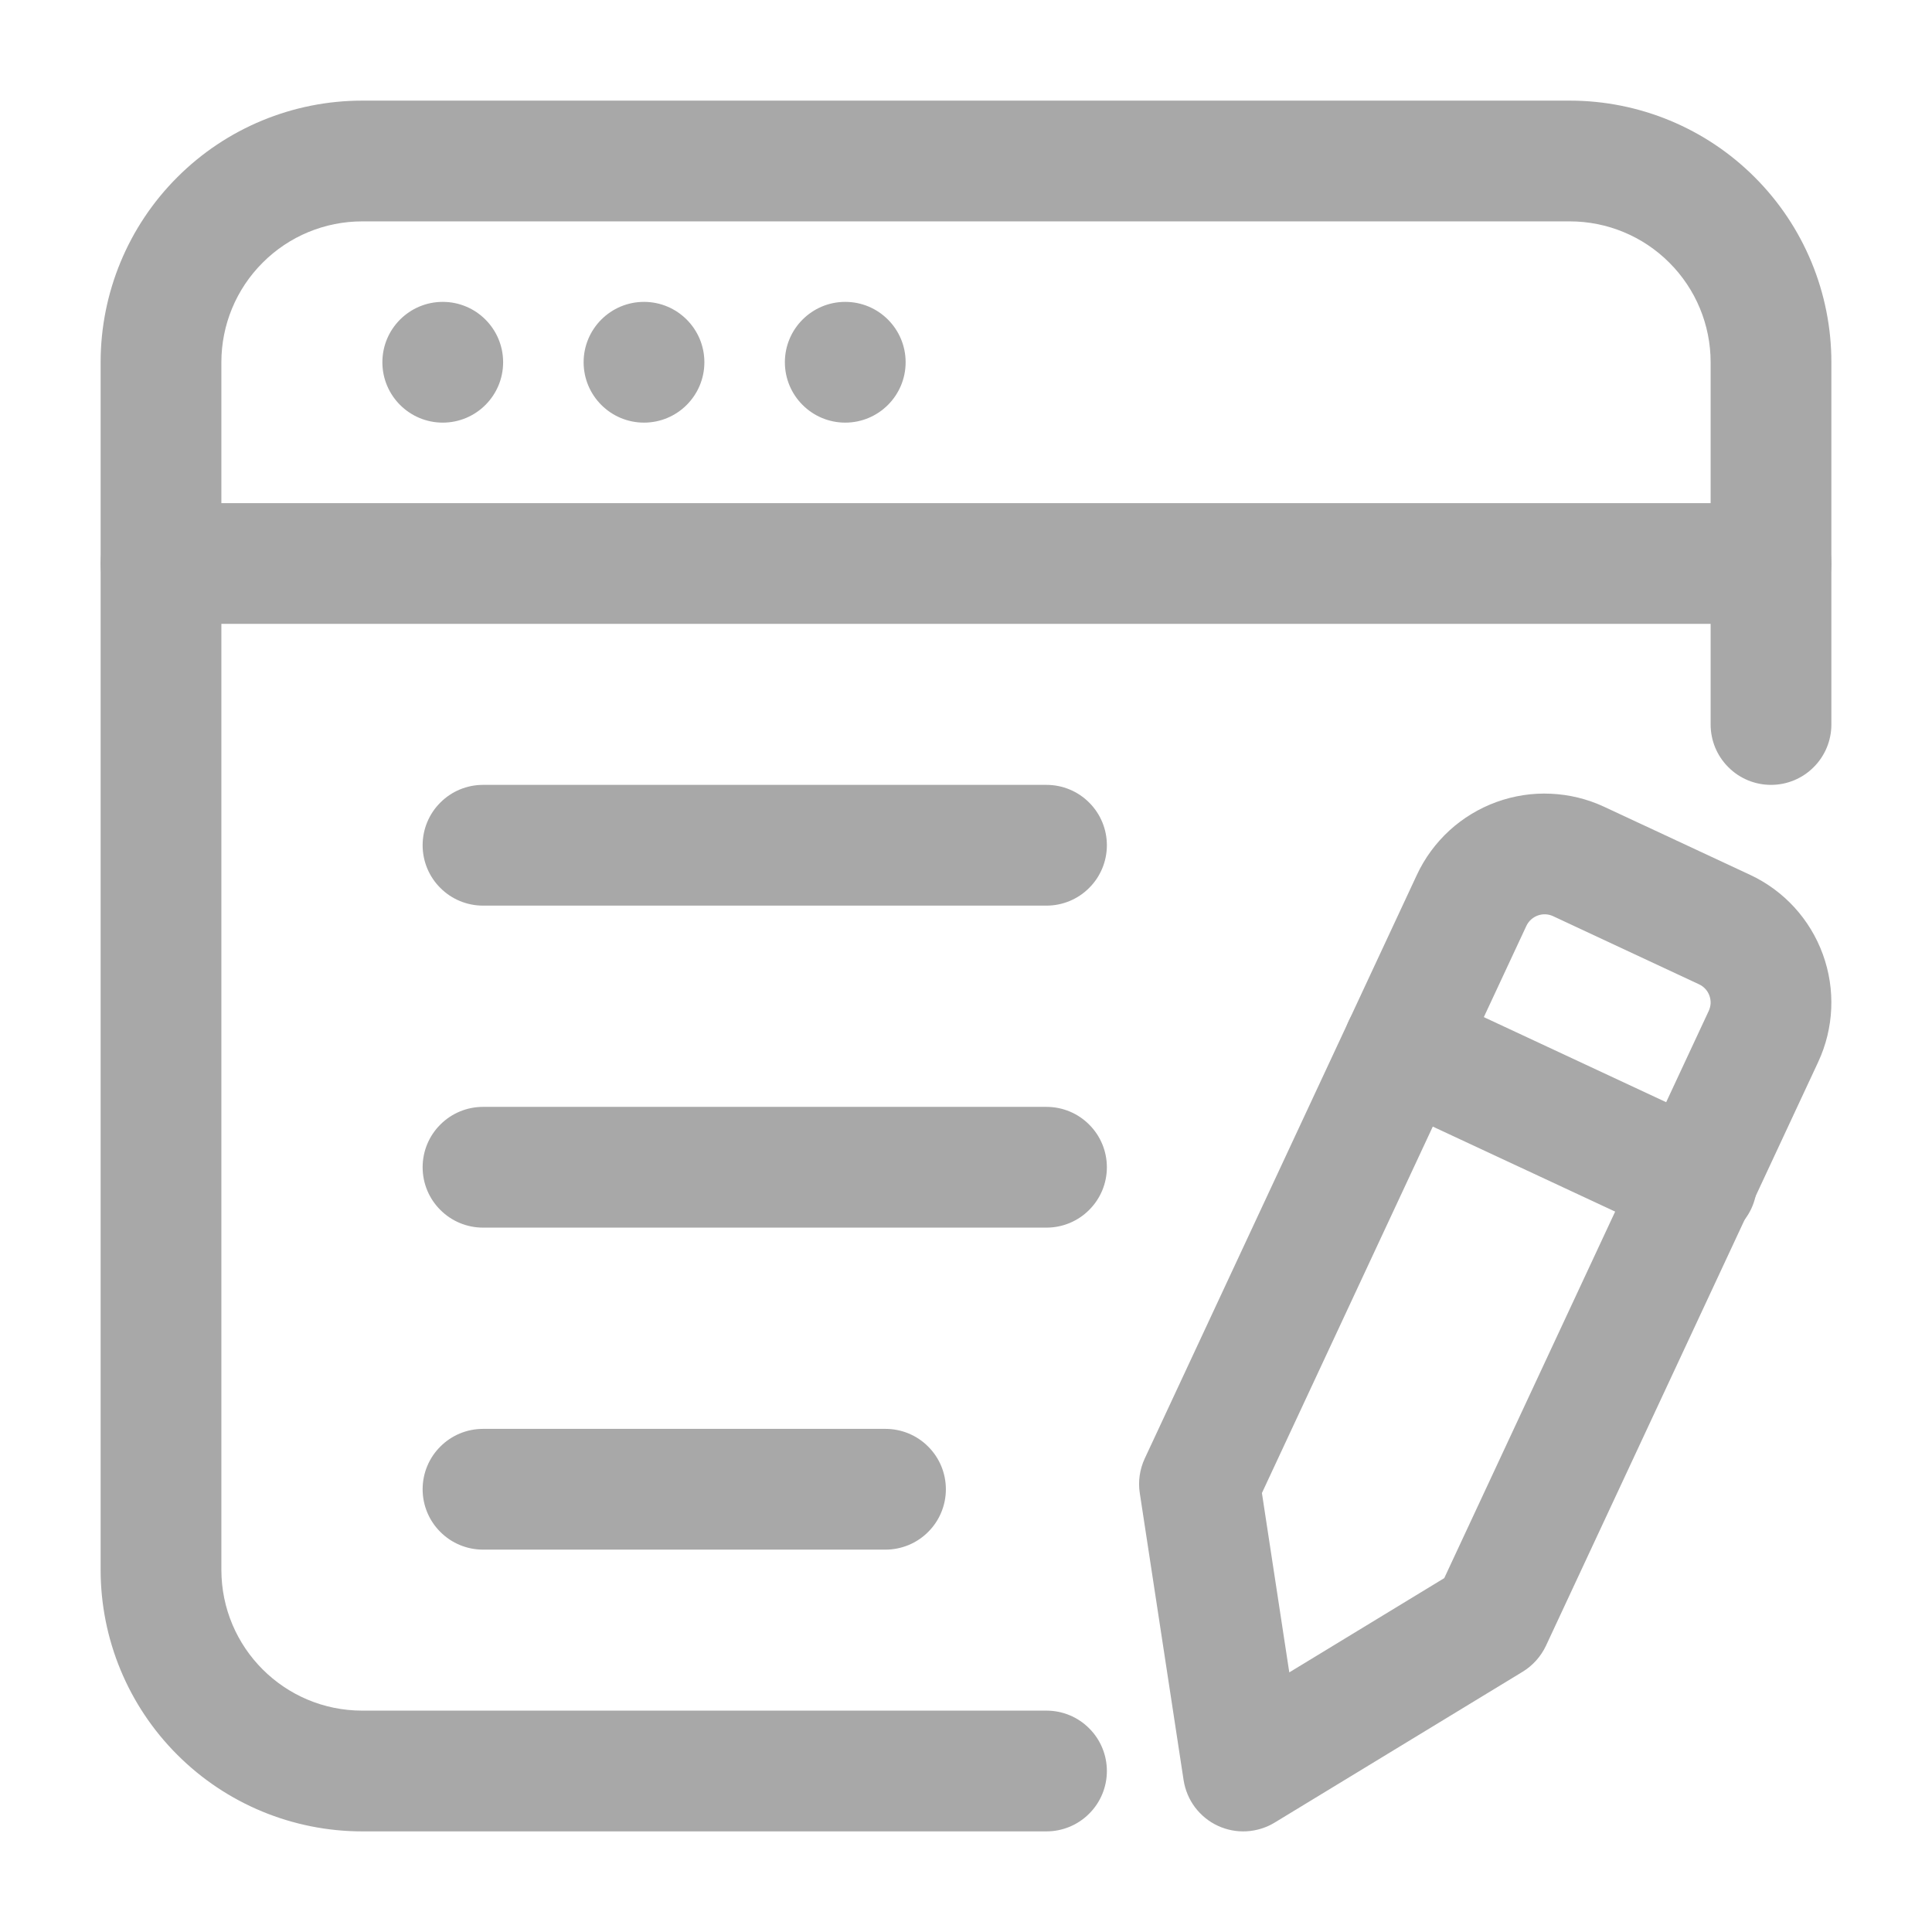
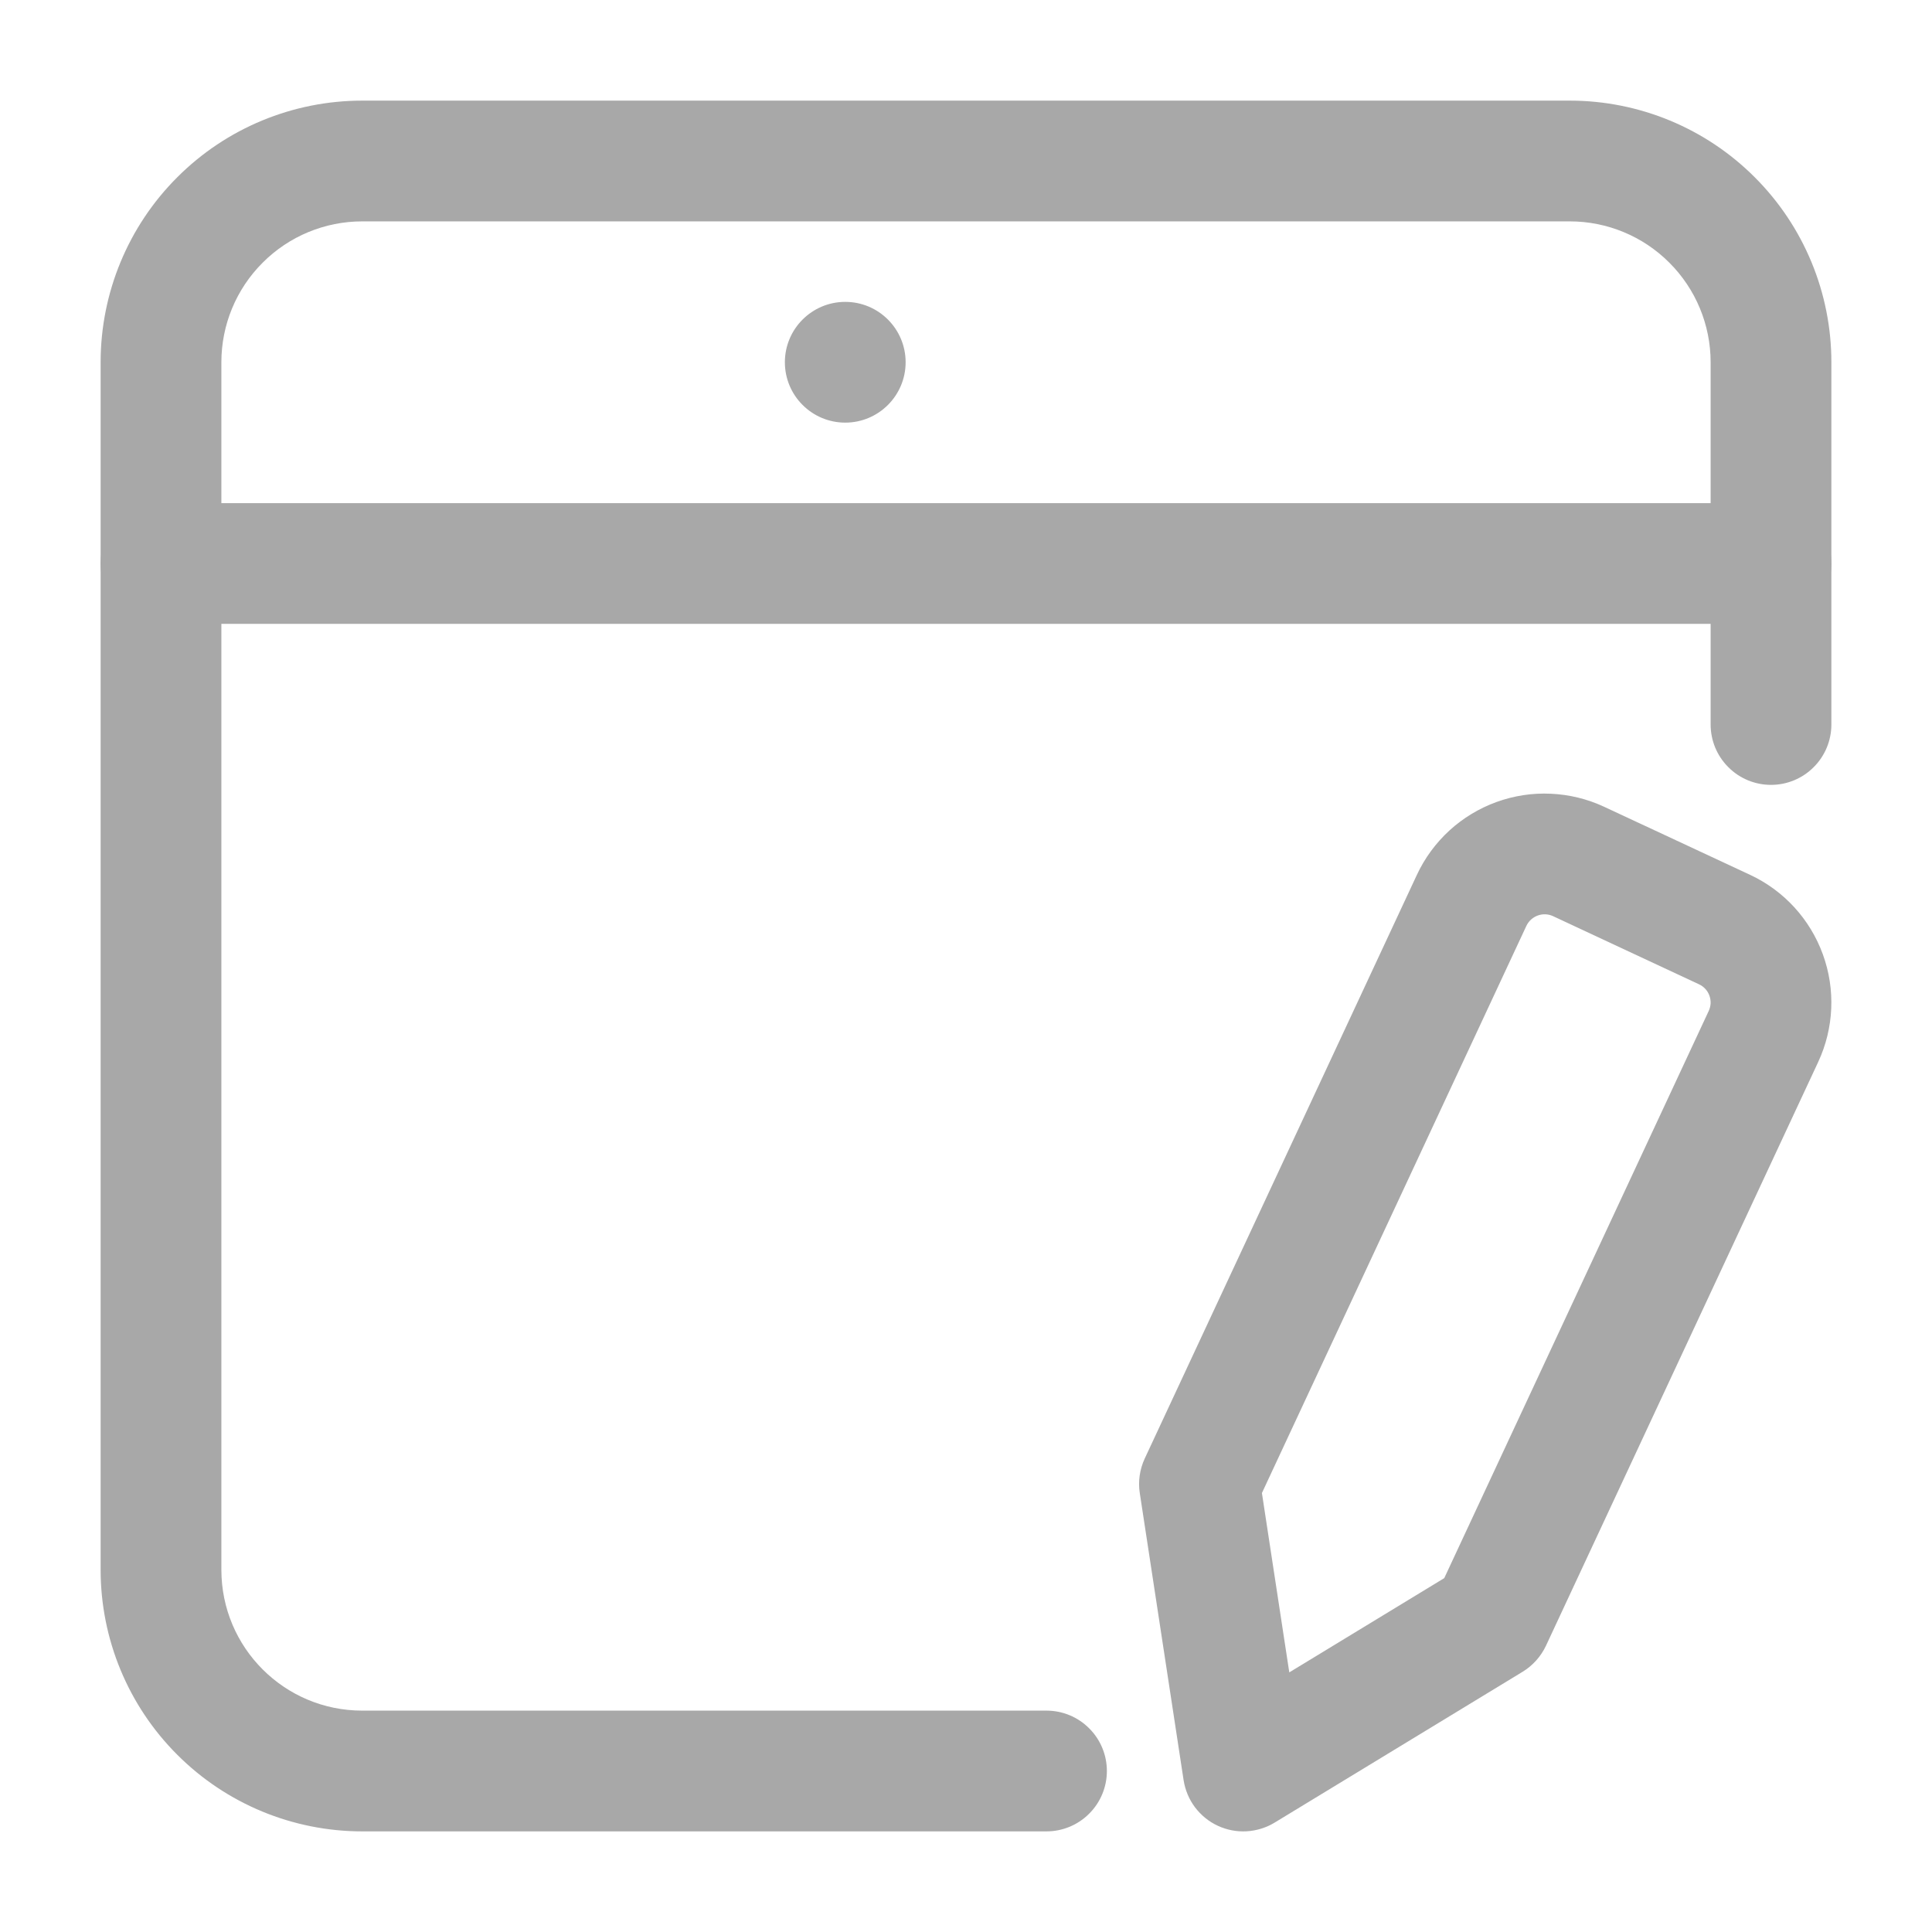
<svg xmlns="http://www.w3.org/2000/svg" width="24" height="24" viewBox="0 0 24 24" fill="none">
-   <path d="M5.5 5.25C5.914 5.25 6.25 4.914 6.25 4.5C6.25 4.086 5.914 3.75 5.5 3.75C5.086 3.75 4.75 4.086 4.75 4.5C4.75 4.914 5.086 5.25 5.5 5.25Z" fill="#A8A8A8" />
-   <path d="M8 5.25C8.414 5.25 8.75 4.914 8.75 4.5C8.75 4.086 8.414 3.75 8 3.75C7.586 3.75 7.25 4.086 7.25 4.5C7.25 4.914 7.586 5.25 8 5.25Z" fill="#A8A8A8" />
  <path d="M10.5 5.25C10.914 5.25 11.25 4.914 11.25 4.5C11.25 4.086 10.914 3.75 10.5 3.75C10.086 3.75 9.75 4.086 9.75 4.5C9.75 4.914 10.086 5.25 10.5 5.25Z" fill="#A8A8A8" />
  <path fill-rule="evenodd" clip-rule="evenodd" d="M22.75 9C22.75 9.199 22.671 9.39 22.53 9.53C22.39 9.671 22.199 9.75 22 9.75C21.801 9.75 21.61 9.671 21.47 9.53C21.329 9.39 21.25 9.199 21.25 9V4.5C21.25 4.036 21.066 3.591 20.737 3.263C20.409 2.934 19.964 2.75 19.5 2.75H4.5C4.036 2.75 3.591 2.934 3.263 3.263C2.934 3.591 2.75 4.036 2.75 4.5V19.5C2.75 20.467 3.533 21.25 4.5 21.25H13C13.199 21.25 13.39 21.329 13.53 21.47C13.671 21.61 13.75 21.801 13.75 22C13.75 22.199 13.671 22.39 13.53 22.53C13.39 22.671 13.199 22.75 13 22.75H4.5C3.638 22.75 2.811 22.408 2.202 21.798C1.592 21.189 1.25 20.362 1.25 19.5V4.5C1.25 3.638 1.592 2.811 2.202 2.202C2.811 1.592 3.638 1.25 4.5 1.25H19.5C20.362 1.25 21.189 1.592 21.798 2.202C22.408 2.811 22.75 3.638 22.75 4.5V9Z" fill="#A8A8A8" />
  <path fill-rule="evenodd" clip-rule="evenodd" d="M17.601 10.868C17.698 10.66 17.835 10.473 18.005 10.317C18.174 10.162 18.373 10.042 18.589 9.963C18.805 9.885 19.034 9.849 19.264 9.86C19.493 9.87 19.719 9.925 19.927 10.022L21.739 10.867C22.16 11.063 22.485 11.418 22.644 11.855C22.803 12.291 22.782 12.772 22.586 13.193L19.205 20.443C19.142 20.577 19.041 20.69 18.915 20.767L15.834 22.641C15.729 22.705 15.609 22.742 15.485 22.749C15.362 22.756 15.239 22.732 15.127 22.68C15.015 22.628 14.918 22.548 14.844 22.45C14.77 22.351 14.722 22.235 14.703 22.113L14.159 18.549C14.136 18.403 14.158 18.253 14.22 18.119L17.601 10.868ZM18.961 11.502L15.676 18.547L16.016 20.775L17.941 19.604L21.226 12.559C21.24 12.529 21.248 12.497 21.25 12.464C21.251 12.431 21.246 12.399 21.235 12.368C21.224 12.337 21.206 12.308 21.184 12.284C21.162 12.26 21.135 12.241 21.105 12.227L19.293 11.381C19.233 11.353 19.164 11.35 19.102 11.373C19.04 11.396 18.989 11.442 18.961 11.502ZM22 6.25C22.199 6.25 22.39 6.329 22.53 6.47C22.671 6.61 22.75 6.801 22.75 7C22.75 7.199 22.671 7.39 22.53 7.53C22.39 7.671 22.199 7.75 22 7.75H2C1.801 7.75 1.61 7.671 1.47 7.53C1.329 7.39 1.25 7.199 1.25 7C1.25 6.801 1.329 6.61 1.47 6.47C1.61 6.329 1.801 6.25 2 6.25H22Z" fill="#A8A8A8" />
-   <path fill-rule="evenodd" clip-rule="evenodd" d="M17.119 13.678C16.939 13.594 16.799 13.442 16.731 13.255C16.663 13.068 16.672 12.861 16.756 12.681C16.84 12.501 16.992 12.361 17.179 12.293C17.366 12.225 17.573 12.234 17.753 12.318L21.378 14.009C21.47 14.049 21.552 14.107 21.621 14.18C21.689 14.252 21.743 14.338 21.778 14.431C21.814 14.525 21.83 14.624 21.826 14.724C21.822 14.824 21.798 14.922 21.756 15.013C21.714 15.103 21.654 15.184 21.58 15.252C21.506 15.319 21.419 15.37 21.325 15.403C21.23 15.437 21.131 15.45 21.031 15.444C20.931 15.438 20.834 15.412 20.744 15.368L17.119 13.678ZM6 11.25C5.801 11.25 5.61 11.171 5.47 11.03C5.329 10.89 5.25 10.699 5.25 10.5C5.25 10.301 5.329 10.11 5.47 9.97C5.61 9.829 5.801 9.75 6 9.75H13C13.199 9.75 13.39 9.829 13.53 9.97C13.671 10.11 13.75 10.301 13.75 10.5C13.75 10.699 13.671 10.89 13.53 11.03C13.39 11.171 13.199 11.25 13 11.25H6ZM6 15.25C5.801 15.25 5.61 15.171 5.47 15.03C5.329 14.89 5.25 14.699 5.25 14.5C5.25 14.301 5.329 14.11 5.47 13.97C5.61 13.829 5.801 13.75 6 13.75H13C13.199 13.75 13.39 13.829 13.53 13.97C13.671 14.11 13.75 14.301 13.75 14.5C13.75 14.699 13.671 14.89 13.53 15.03C13.39 15.171 13.199 15.25 13 15.25H6ZM6 19.25C5.801 19.25 5.61 19.171 5.47 19.03C5.329 18.89 5.25 18.699 5.25 18.5C5.25 18.301 5.329 18.11 5.47 17.97C5.61 17.829 5.801 17.75 6 17.75H11C11.199 17.75 11.39 17.829 11.53 17.97C11.671 18.11 11.75 18.301 11.75 18.5C11.75 18.699 11.671 18.89 11.53 19.03C11.39 19.171 11.199 19.25 11 19.25H6Z" fill="#A8A8A8" />
</svg>